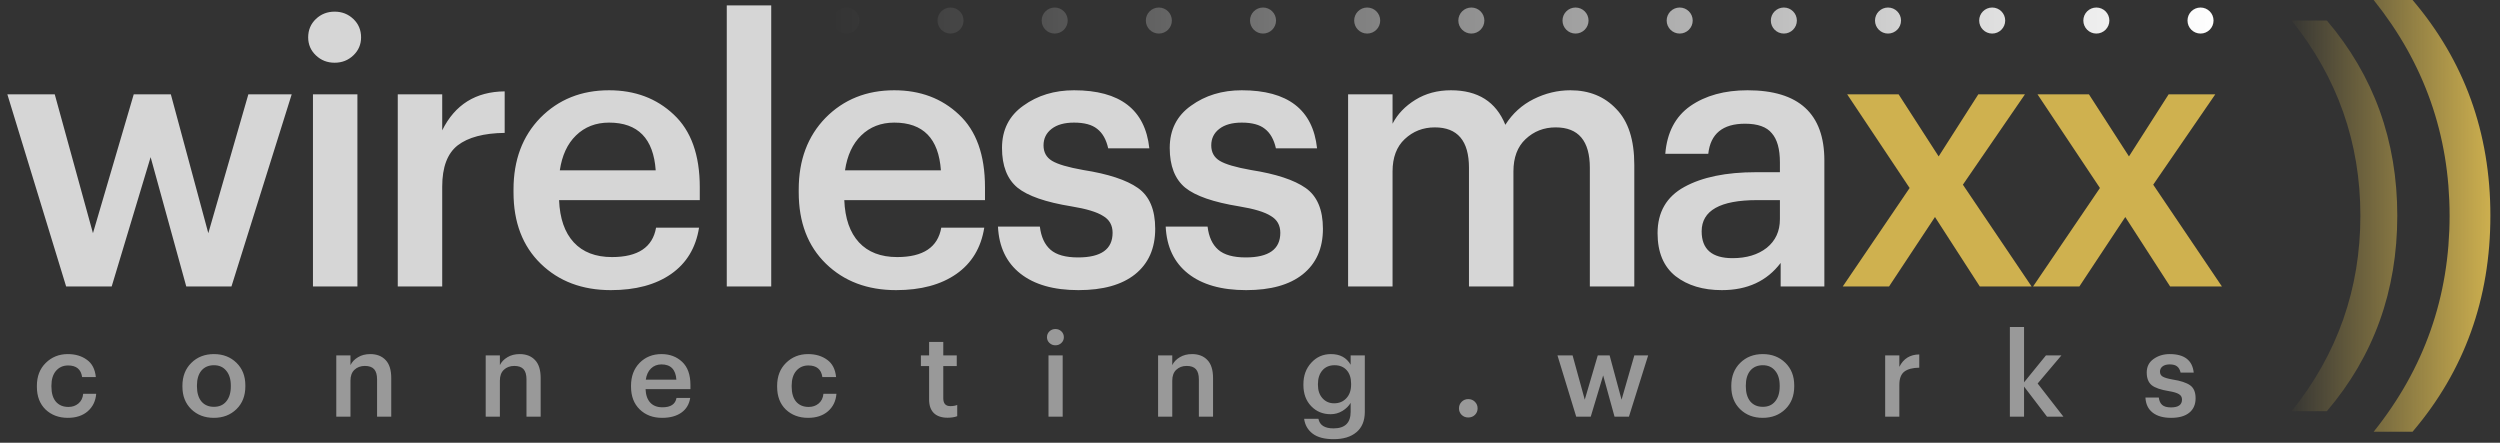
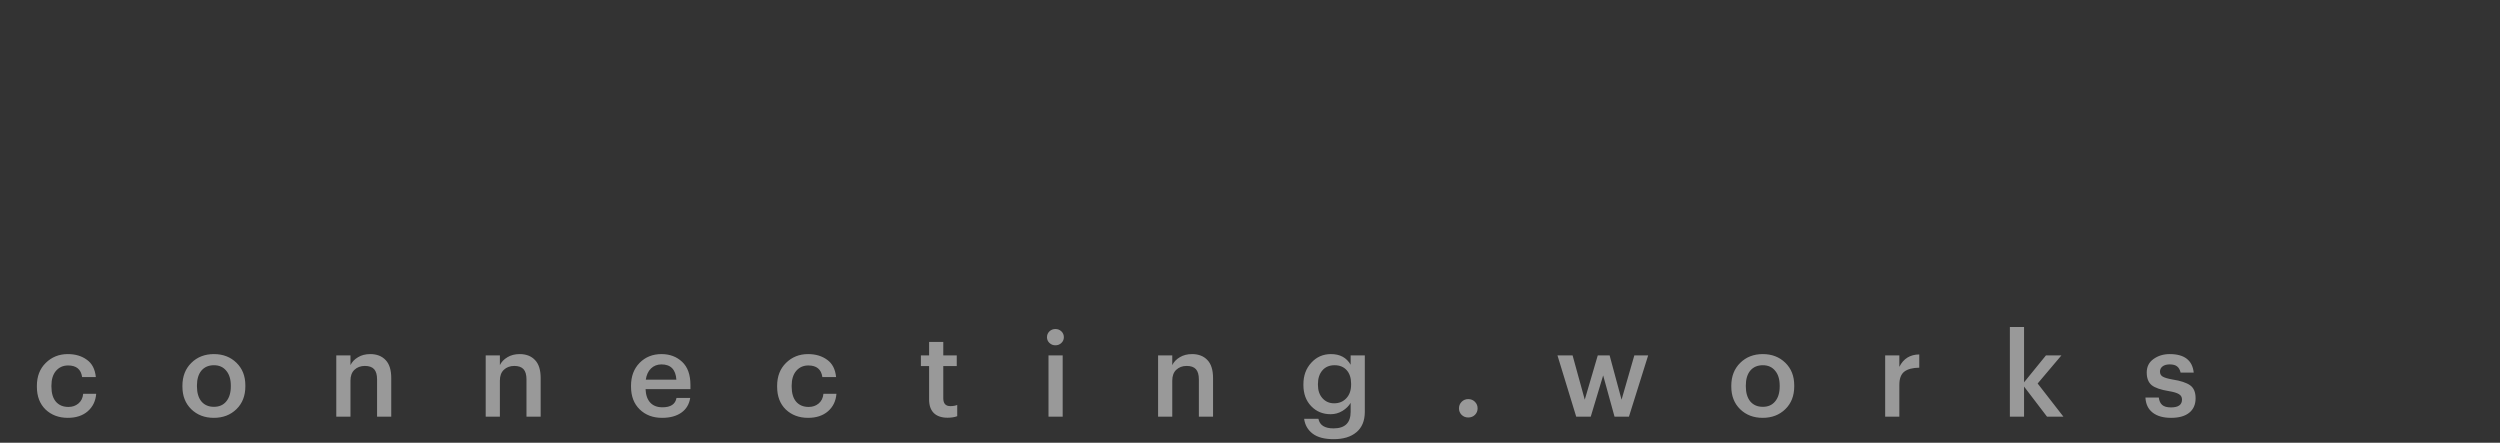
<svg xmlns="http://www.w3.org/2000/svg" width="192" height="34" viewBox="0 0 192 34" fill="none">
  <rect x="0" y="0" width="192" height="34" fill="#333333" stroke="none" />
-   <path fill-rule="evenodd" clip-rule="evenodd" d="M188.129 16.56C188.129 22.776 186.185 28.308 182.297 33.156H185.285C189.269 28.476 191.261 22.944 191.261 16.56C191.261 10.2 189.269 4.68 185.285 0H182.297C186.185 4.848 188.129 10.368 188.129 16.56ZM181.277 16.562C181.277 22.186 179.518 27.192 176 31.578H178.704C182.308 27.344 184.111 22.338 184.111 16.562C184.111 10.807 182.308 5.813 178.704 1.578H176C179.518 5.965 181.277 10.959 181.277 16.562Z" fill="url(#paint0_linear_2529_879)" />
-   <path d="M5.079 22L0.564 7.243H4.204L7.139 17.909L10.271 7.243H13.12L15.998 17.909L19.074 7.243H22.403L17.776 22H14.305L11.568 12.068L8.578 22H5.079ZM24.035 22V7.243H27.449V22H24.035ZM27.138 4.252C26.743 4.629 26.264 4.817 25.699 4.817C25.135 4.817 24.655 4.629 24.26 4.252C23.865 3.876 23.668 3.415 23.668 2.87C23.668 2.306 23.865 1.835 24.26 1.459C24.655 1.083 25.135 0.895 25.699 0.895C26.264 0.895 26.743 1.083 27.138 1.459C27.533 1.835 27.731 2.306 27.731 2.87C27.731 3.415 27.533 3.876 27.138 4.252ZM30.548 22V7.243H33.962V10.008C34.941 8.033 36.539 7.036 38.759 7.018V10.206C37.16 10.225 35.956 10.544 35.148 11.165C34.358 11.786 33.962 12.839 33.962 14.325V22H30.548ZM46.915 22.282C44.715 22.282 42.918 21.605 41.526 20.251C40.134 18.896 39.438 17.072 39.438 14.777V14.551C39.438 12.294 40.125 10.46 41.498 9.049C42.89 7.638 44.649 6.933 46.774 6.933C48.768 6.933 50.423 7.554 51.74 8.795C53.076 10.037 53.743 11.899 53.743 14.382V15.369H42.937C42.993 16.78 43.37 17.862 44.066 18.614C44.761 19.366 45.74 19.743 47 19.743C48.994 19.743 50.122 18.99 50.386 17.485H53.687C53.443 19.028 52.728 20.213 51.543 21.041C50.358 21.868 48.815 22.282 46.915 22.282ZM42.993 13.084H50.358C50.188 10.639 48.994 9.416 46.774 9.416C45.758 9.416 44.912 9.745 44.235 10.403C43.576 11.043 43.163 11.937 42.993 13.084ZM55.816 22V0.415H59.23V22H55.816ZM68.819 22.282C66.618 22.282 64.822 21.605 63.43 20.251C62.038 18.896 61.342 17.072 61.342 14.777V14.551C61.342 12.294 62.029 10.46 63.402 9.049C64.794 7.638 66.552 6.933 68.678 6.933C70.672 6.933 72.327 7.554 73.644 8.795C74.98 10.037 75.647 11.899 75.647 14.382V15.369H64.841C64.897 16.78 65.273 17.862 65.969 18.614C66.665 19.366 67.644 19.743 68.904 19.743C70.898 19.743 72.026 18.99 72.29 17.485H75.591C75.346 19.028 74.632 20.213 73.447 21.041C72.261 21.868 70.719 22.282 68.819 22.282ZM64.897 13.084H72.261C72.092 10.639 70.898 9.416 68.678 9.416C67.662 9.416 66.816 9.745 66.139 10.403C65.48 11.043 65.066 11.937 64.897 13.084ZM82.823 22.282C80.924 22.282 79.438 21.859 78.365 21.012C77.293 20.166 76.719 18.962 76.644 17.401H79.861C79.955 18.191 80.228 18.783 80.679 19.178C81.13 19.573 81.836 19.771 82.795 19.771C84.563 19.771 85.447 19.141 85.447 17.881C85.447 17.297 85.203 16.865 84.714 16.583C84.244 16.282 83.435 16.037 82.287 15.849C80.312 15.529 78.93 15.05 78.14 14.41C77.35 13.752 76.954 12.736 76.954 11.363C76.954 9.971 77.5 8.889 78.591 8.118C79.682 7.328 80.98 6.933 82.485 6.933C86.021 6.933 87.949 8.419 88.269 11.391H85.109C84.958 10.714 84.676 10.215 84.262 9.896C83.867 9.576 83.275 9.416 82.485 9.416C81.751 9.416 81.177 9.576 80.764 9.896C80.35 10.215 80.143 10.639 80.143 11.165C80.143 11.692 80.359 12.087 80.792 12.35C81.225 12.614 82.024 12.849 83.19 13.056C85.109 13.357 86.51 13.818 87.394 14.438C88.278 15.059 88.72 16.103 88.72 17.57C88.72 19.075 88.203 20.241 87.169 21.069C86.153 21.878 84.704 22.282 82.823 22.282ZM95.704 22.282C93.804 22.282 92.318 21.859 91.246 21.012C90.174 20.166 89.6 18.962 89.525 17.401H92.742C92.835 18.191 93.108 18.783 93.56 19.178C94.011 19.573 94.717 19.771 95.676 19.771C97.444 19.771 98.328 19.141 98.328 17.881C98.328 17.297 98.084 16.865 97.594 16.583C97.124 16.282 96.315 16.037 95.168 15.849C93.193 15.529 91.81 15.05 91.02 14.41C90.23 13.752 89.835 12.736 89.835 11.363C89.835 9.971 90.381 8.889 91.472 8.118C92.563 7.328 93.861 6.933 95.365 6.933C98.902 6.933 100.83 8.419 101.15 11.391H97.99C97.839 10.714 97.557 10.215 97.143 9.896C96.748 9.576 96.156 9.416 95.365 9.416C94.632 9.416 94.058 9.576 93.644 9.896C93.231 10.215 93.024 10.639 93.024 11.165C93.024 11.692 93.24 12.087 93.673 12.35C94.105 12.614 94.905 12.849 96.071 13.056C97.99 13.357 99.391 13.818 100.275 14.438C101.159 15.059 101.601 16.103 101.601 17.57C101.601 19.075 101.084 20.241 100.049 21.069C99.034 21.878 97.585 22.282 95.704 22.282ZM103.534 22V7.243H106.948V9.501C107.325 8.767 107.908 8.156 108.698 7.667C109.488 7.177 110.4 6.933 111.435 6.933C113.504 6.933 114.896 7.817 115.61 9.585C116.156 8.72 116.88 8.062 117.783 7.61C118.686 7.159 119.627 6.933 120.605 6.933C122.053 6.933 123.229 7.413 124.132 8.372C125.053 9.312 125.514 10.742 125.514 12.661V22H122.1V12.886C122.1 10.817 121.225 9.783 119.476 9.783C118.573 9.783 117.802 10.084 117.162 10.686C116.542 11.269 116.231 12.096 116.231 13.168V22H112.817V12.886C112.817 10.817 111.942 9.783 110.193 9.783C109.29 9.783 108.519 10.084 107.879 10.686C107.259 11.269 106.948 12.096 106.948 13.168V22H103.534ZM132.239 22.282C130.791 22.282 129.606 21.925 128.684 21.21C127.762 20.476 127.301 19.376 127.301 17.909C127.301 16.291 127.988 15.106 129.361 14.354C130.734 13.601 132.568 13.225 134.863 13.225H136.697V12.463C136.697 11.447 136.49 10.704 136.076 10.234C135.681 9.745 134.995 9.501 134.017 9.501C132.305 9.501 131.364 10.272 131.195 11.814H127.894C128.026 10.178 128.665 8.955 129.813 8.146C130.979 7.337 132.446 6.933 134.214 6.933C138.145 6.933 140.111 8.729 140.111 12.322V22H136.754V20.194C135.7 21.586 134.195 22.282 132.239 22.282ZM133.057 19.827C134.129 19.827 135.004 19.564 135.681 19.037C136.359 18.492 136.697 17.758 136.697 16.837V15.369H134.948C132.107 15.369 130.687 16.169 130.687 17.768C130.687 19.141 131.477 19.827 133.057 19.827Z" fill="white" fill-opacity="0.8" />
-   <path d="M141.524 22L146.659 14.438L141.862 7.243H145.812L148.888 12.012L151.935 7.243H155.518L150.75 14.184L156.026 22H152.048L148.606 16.667L145.079 22H141.524ZM156.14 22L161.275 14.438L156.479 7.243H160.429L163.504 12.012L166.552 7.243H170.135L165.367 14.184L170.643 22H166.665L163.222 16.667L159.695 22H156.14Z" fill="#CFB14F" />
  <path d="M5.209 32.09C4.519 32.09 3.949 31.877 3.499 31.451C3.055 31.019 2.833 30.437 2.833 29.705V29.633C2.833 28.901 3.061 28.313 3.517 27.869C3.973 27.419 4.537 27.194 5.209 27.194C5.785 27.194 6.271 27.338 6.667 27.626C7.069 27.908 7.3 28.352 7.36 28.958H6.307C6.223 28.364 5.863 28.067 5.227 28.067C4.849 28.067 4.54 28.205 4.3 28.481C4.066 28.757 3.949 29.135 3.949 29.615V29.687C3.949 30.191 4.063 30.578 4.291 30.848C4.525 31.118 4.846 31.253 5.254 31.253C5.554 31.253 5.809 31.166 6.019 30.992C6.235 30.812 6.358 30.563 6.388 30.245H7.387C7.345 30.797 7.129 31.244 6.739 31.586C6.349 31.922 5.839 32.09 5.209 32.09ZM16.431 31.244C16.833 31.244 17.148 31.106 17.376 30.83C17.61 30.548 17.727 30.164 17.727 29.678V29.615C17.727 29.129 17.61 28.748 17.376 28.472C17.148 28.19 16.833 28.049 16.431 28.049C16.023 28.049 15.702 28.187 15.468 28.463C15.24 28.739 15.126 29.12 15.126 29.606V29.678C15.126 30.164 15.24 30.548 15.468 30.83C15.702 31.106 16.023 31.244 16.431 31.244ZM18.159 31.424C17.703 31.868 17.124 32.09 16.422 32.09C15.72 32.09 15.141 31.868 14.685 31.424C14.235 30.98 14.01 30.404 14.01 29.696V29.624C14.01 28.904 14.238 28.319 14.694 27.869C15.15 27.419 15.729 27.194 16.431 27.194C17.127 27.194 17.703 27.416 18.159 27.86C18.615 28.304 18.843 28.883 18.843 29.597V29.669C18.843 30.395 18.615 30.98 18.159 31.424ZM25.827 32V27.293H26.916V28.04C27.036 27.794 27.228 27.593 27.492 27.437C27.756 27.275 28.071 27.194 28.437 27.194C28.935 27.194 29.328 27.347 29.616 27.653C29.904 27.953 30.048 28.415 30.048 29.039V32H28.959V29.138C28.959 28.784 28.884 28.523 28.734 28.355C28.584 28.187 28.347 28.103 28.023 28.103C27.699 28.103 27.432 28.202 27.222 28.4C27.018 28.592 26.916 28.868 26.916 29.228V32H25.827ZM37.302 32V27.293H38.391V28.04C38.511 27.794 38.703 27.593 38.967 27.437C39.231 27.275 39.546 27.194 39.912 27.194C40.41 27.194 40.803 27.347 41.091 27.653C41.379 27.953 41.523 28.415 41.523 29.039V32H40.434V29.138C40.434 28.784 40.359 28.523 40.209 28.355C40.059 28.187 39.822 28.103 39.498 28.103C39.174 28.103 38.907 28.202 38.697 28.4C38.493 28.592 38.391 28.868 38.391 29.228V32H37.302ZM50.848 32.09C50.146 32.09 49.573 31.874 49.129 31.442C48.685 31.01 48.463 30.428 48.463 29.696V29.624C48.463 28.904 48.682 28.319 49.12 27.869C49.564 27.419 50.125 27.194 50.803 27.194C51.439 27.194 51.967 27.392 52.387 27.788C52.813 28.184 53.026 28.778 53.026 29.57V29.885H49.579C49.597 30.335 49.717 30.68 49.939 30.92C50.161 31.16 50.473 31.28 50.875 31.28C51.511 31.28 51.871 31.04 51.955 30.56H53.008C52.93 31.052 52.702 31.43 52.324 31.694C51.946 31.958 51.454 32.09 50.848 32.09ZM49.597 29.156H51.946C51.892 28.376 51.511 27.986 50.803 27.986C50.479 27.986 50.209 28.091 49.993 28.301C49.783 28.505 49.651 28.79 49.597 29.156ZM62.06 32.09C61.37 32.09 60.8 31.877 60.35 31.451C59.906 31.019 59.684 30.437 59.684 29.705V29.633C59.684 28.901 59.912 28.313 60.368 27.869C60.824 27.419 61.388 27.194 62.06 27.194C62.636 27.194 63.122 27.338 63.518 27.626C63.92 27.908 64.151 28.352 64.211 28.958H63.158C63.074 28.364 62.714 28.067 62.078 28.067C61.7 28.067 61.391 28.205 61.151 28.481C60.917 28.757 60.8 29.135 60.8 29.615V29.687C60.8 30.191 60.914 30.578 61.142 30.848C61.376 31.118 61.697 31.253 62.105 31.253C62.405 31.253 62.66 31.166 62.87 30.992C63.086 30.812 63.209 30.563 63.239 30.245H64.238C64.196 30.797 63.98 31.244 63.59 31.586C63.2 31.922 62.69 32.09 62.06 32.09ZM72.777 32.081C72.315 32.081 71.961 31.961 71.715 31.721C71.475 31.481 71.355 31.136 71.355 30.686V28.112H70.725V27.293H71.355V26.258H72.444V27.293H73.479V28.112H72.444V30.587C72.444 30.989 72.624 31.19 72.984 31.19C73.194 31.19 73.371 31.16 73.515 31.1V31.964C73.305 32.042 73.059 32.081 72.777 32.081ZM80.525 32V27.293H81.614V32H80.525ZM81.515 26.339C81.389 26.459 81.236 26.519 81.056 26.519C80.876 26.519 80.723 26.459 80.597 26.339C80.471 26.219 80.408 26.072 80.408 25.898C80.408 25.718 80.471 25.568 80.597 25.448C80.723 25.328 80.876 25.268 81.056 25.268C81.236 25.268 81.389 25.328 81.515 25.448C81.641 25.568 81.704 25.718 81.704 25.898C81.704 26.072 81.641 26.219 81.515 26.339ZM88.941 32V27.293H90.03V28.04C90.15 27.794 90.342 27.593 90.606 27.437C90.87 27.275 91.185 27.194 91.551 27.194C92.049 27.194 92.442 27.347 92.73 27.653C93.018 27.953 93.162 28.415 93.162 29.039V32H92.073V29.138C92.073 28.784 91.998 28.523 91.848 28.355C91.698 28.187 91.461 28.103 91.137 28.103C90.813 28.103 90.546 28.202 90.336 28.4C90.132 28.592 90.03 28.868 90.03 29.228V32H88.941ZM102.424 33.728C101.722 33.728 101.185 33.587 100.813 33.305C100.441 33.023 100.222 32.642 100.156 32.162H101.254C101.35 32.654 101.737 32.9 102.415 32.9C103.291 32.9 103.729 32.477 103.729 31.631V30.938C103.591 31.178 103.381 31.385 103.099 31.559C102.823 31.727 102.52 31.811 102.19 31.811C101.59 31.811 101.092 31.604 100.696 31.19C100.3 30.776 100.102 30.236 100.102 29.57V29.507C100.102 28.847 100.303 28.298 100.705 27.86C101.107 27.416 101.611 27.194 102.217 27.194C102.913 27.194 103.417 27.467 103.729 28.013V27.293H104.818V31.649C104.812 32.327 104.596 32.843 104.17 33.197C103.75 33.551 103.168 33.728 102.424 33.728ZM102.46 30.974C102.844 30.974 103.156 30.845 103.396 30.587C103.642 30.329 103.765 29.978 103.765 29.534V29.471C103.765 29.027 103.651 28.679 103.423 28.427C103.195 28.175 102.886 28.049 102.496 28.049C102.1 28.049 101.788 28.181 101.56 28.445C101.332 28.709 101.218 29.057 101.218 29.489V29.561C101.218 29.987 101.335 30.329 101.569 30.587C101.803 30.845 102.1 30.974 102.46 30.974ZM112.76 32.063C112.562 32.063 112.394 31.997 112.256 31.865C112.118 31.727 112.049 31.559 112.049 31.361C112.049 31.163 112.118 30.995 112.256 30.857C112.394 30.719 112.562 30.65 112.76 30.65C112.964 30.65 113.135 30.719 113.273 30.857C113.411 30.995 113.48 31.163 113.48 31.361C113.48 31.559 113.411 31.727 113.273 31.865C113.135 31.997 112.964 32.063 112.76 32.063ZM121.053 32L119.613 27.293H120.774L121.71 30.695L122.709 27.293H123.618L124.536 30.695L125.517 27.293H126.579L125.103 32H123.996L123.123 28.832L122.169 32H121.053ZM135.385 31.244C135.787 31.244 136.102 31.106 136.33 30.83C136.564 30.548 136.681 30.164 136.681 29.678V29.615C136.681 29.129 136.564 28.748 136.33 28.472C136.102 28.19 135.787 28.049 135.385 28.049C134.977 28.049 134.656 28.187 134.422 28.463C134.194 28.739 134.08 29.12 134.08 29.606V29.678C134.08 30.164 134.194 30.548 134.422 30.83C134.656 31.106 134.977 31.244 135.385 31.244ZM137.113 31.424C136.657 31.868 136.078 32.09 135.376 32.09C134.674 32.09 134.095 31.868 133.639 31.424C133.189 30.98 132.964 30.404 132.964 29.696V29.624C132.964 28.904 133.192 28.319 133.648 27.869C134.104 27.419 134.683 27.194 135.385 27.194C136.081 27.194 136.657 27.416 137.113 27.86C137.569 28.304 137.797 28.883 137.797 29.597V29.669C137.797 30.395 137.569 30.98 137.113 31.424ZM144.781 32V27.293H145.87V28.175C146.182 27.545 146.692 27.227 147.4 27.221V28.238C146.89 28.244 146.506 28.346 146.248 28.544C145.996 28.742 145.87 29.078 145.87 29.552V32H144.781ZM154.358 32V25.115H155.447V29.363L157.13 27.293H158.318L156.491 29.453L158.471 32H157.211L155.447 29.687V32H154.358ZM166.741 32.09C166.135 32.09 165.661 31.955 165.319 31.685C164.977 31.415 164.794 31.031 164.77 30.533H165.796C165.826 30.785 165.913 30.974 166.057 31.1C166.201 31.226 166.426 31.289 166.732 31.289C167.296 31.289 167.578 31.088 167.578 30.686C167.578 30.5 167.5 30.362 167.344 30.272C167.194 30.176 166.936 30.098 166.57 30.038C165.94 29.936 165.499 29.783 165.247 29.579C164.995 29.369 164.869 29.045 164.869 28.607C164.869 28.163 165.043 27.818 165.391 27.572C165.739 27.32 166.153 27.194 166.633 27.194C167.761 27.194 168.376 27.668 168.478 28.616H167.47C167.422 28.4 167.332 28.241 167.2 28.139C167.074 28.037 166.885 27.986 166.633 27.986C166.399 27.986 166.216 28.037 166.084 28.139C165.952 28.241 165.886 28.376 165.886 28.544C165.886 28.712 165.955 28.838 166.093 28.922C166.231 29.006 166.486 29.081 166.858 29.147C167.47 29.243 167.917 29.39 168.199 29.588C168.481 29.786 168.622 30.119 168.622 30.587C168.622 31.067 168.457 31.439 168.127 31.703C167.803 31.961 167.341 32.09 166.741 32.09Z" fill="#999999" />
-   <path fill-rule="evenodd" clip-rule="evenodd" d="M65 2.578C65.552 2.578 66 2.13 66 1.578C66 1.026 65.552 0.578 65 0.578C64.448 0.578 64 1.026 64 1.578C64 2.13 64.448 2.578 65 2.578ZM73 2.578C73.552 2.578 74 2.13 74 1.578C74 1.026 73.552 0.578 73 0.578C72.448 0.578 72 1.026 72 1.578C72 2.13 72.448 2.578 73 2.578ZM82 1.578C82 2.13 81.552 2.578 81 2.578C80.448 2.578 80 2.13 80 1.578C80 1.026 80.448 0.578 81 0.578C81.552 0.578 82 1.026 82 1.578ZM89 2.578C89.552 2.578 90 2.13 90 1.578C90 1.026 89.552 0.578 89 0.578C88.448 0.578 88 1.026 88 1.578C88 2.13 88.448 2.578 89 2.578ZM98 1.578C98 2.13 97.552 2.578 97 2.578C96.448 2.578 96 2.13 96 1.578C96 1.026 96.448 0.578 97 0.578C97.552 0.578 98 1.026 98 1.578ZM105 2.578C105.552 2.578 106 2.13 106 1.578C106 1.026 105.552 0.578 105 0.578C104.448 0.578 104 1.026 104 1.578C104 2.13 104.448 2.578 105 2.578ZM114 1.578C114 2.13 113.552 2.578 113 2.578C112.448 2.578 112 2.13 112 1.578C112 1.026 112.448 0.578 113 0.578C113.552 0.578 114 1.026 114 1.578ZM121 2.578C121.552 2.578 122 2.13 122 1.578C122 1.026 121.552 0.578 121 0.578C120.448 0.578 120 1.026 120 1.578C120 2.13 120.448 2.578 121 2.578ZM130 1.578C130 2.13 129.552 2.578 129 2.578C128.448 2.578 128 2.13 128 1.578C128 1.026 128.448 0.578 129 0.578C129.552 0.578 130 1.026 130 1.578ZM137 2.578C137.552 2.578 138 2.13 138 1.578C138 1.026 137.552 0.578 137 0.578C136.448 0.578 136 1.026 136 1.578C136 2.13 136.448 2.578 137 2.578ZM146 1.578C146 2.13 145.552 2.578 145 2.578C144.448 2.578 144 2.13 144 1.578C144 1.026 144.448 0.578 145 0.578C145.552 0.578 146 1.026 146 1.578ZM153 2.578C153.552 2.578 154 2.13 154 1.578C154 1.026 153.552 0.578 153 0.578C152.448 0.578 152 1.026 152 1.578C152 2.13 152.448 2.578 153 2.578ZM162 1.578C162 2.13 161.552 2.578 161 2.578C160.448 2.578 160 2.13 160 1.578C160 1.026 160.448 0.578 161 0.578C161.552 0.578 162 1.026 162 1.578ZM169 2.578C169.552 2.578 170 2.13 170 1.578C170 1.026 169.552 0.578 169 0.578C168.448 0.578 168 1.026 168 1.578C168 2.13 168.448 2.578 169 2.578Z" fill="url(#paint1_linear_2529_879)" />
  <defs>
    <linearGradient id="paint0_linear_2529_879" x1="191.493" y1="16.937" x2="175.578" y2="16.938" gradientUnits="userSpaceOnUse">
      <stop stop-color="#CFB14F" />
      <stop offset="1" stop-color="#CFB14F" stop-opacity="0" />
    </linearGradient>
    <linearGradient id="paint1_linear_2529_879" x1="64" y1="1.578" x2="170" y2="1.578" gradientUnits="userSpaceOnUse">
      <stop stop-color="white" stop-opacity="0" />
      <stop offset="1" stop-color="white" />
    </linearGradient>
  </defs>
</svg>